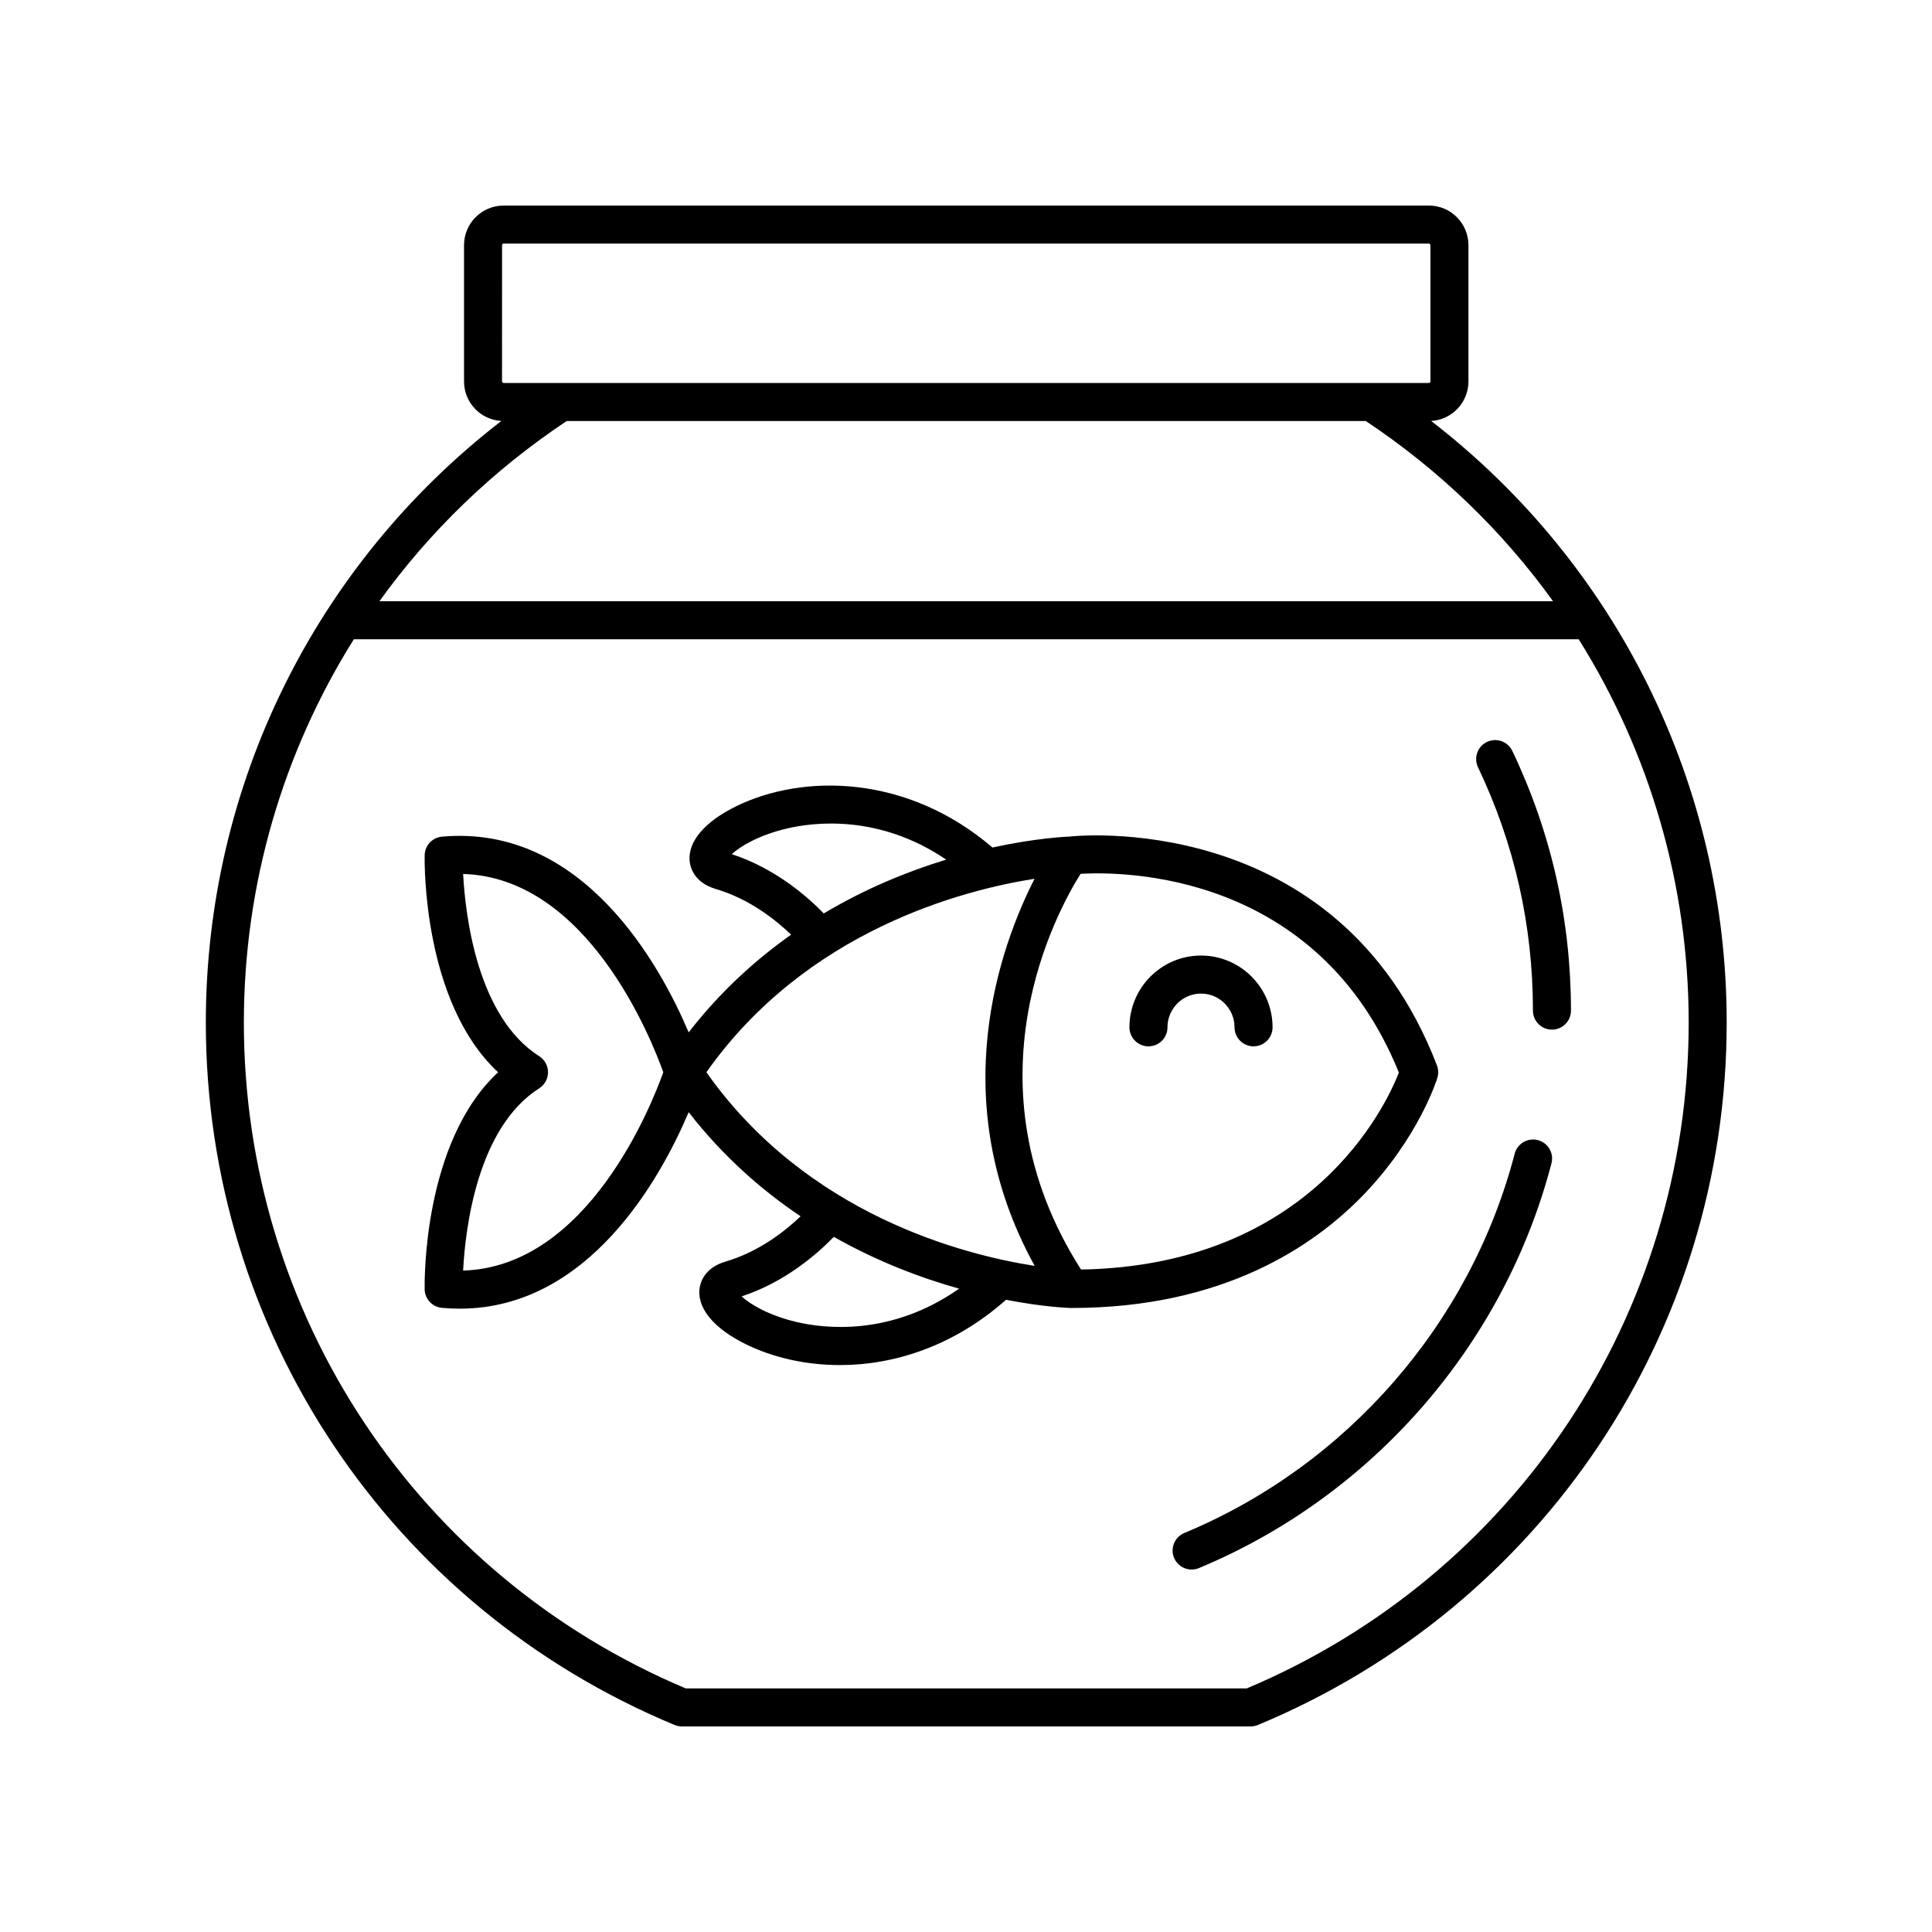
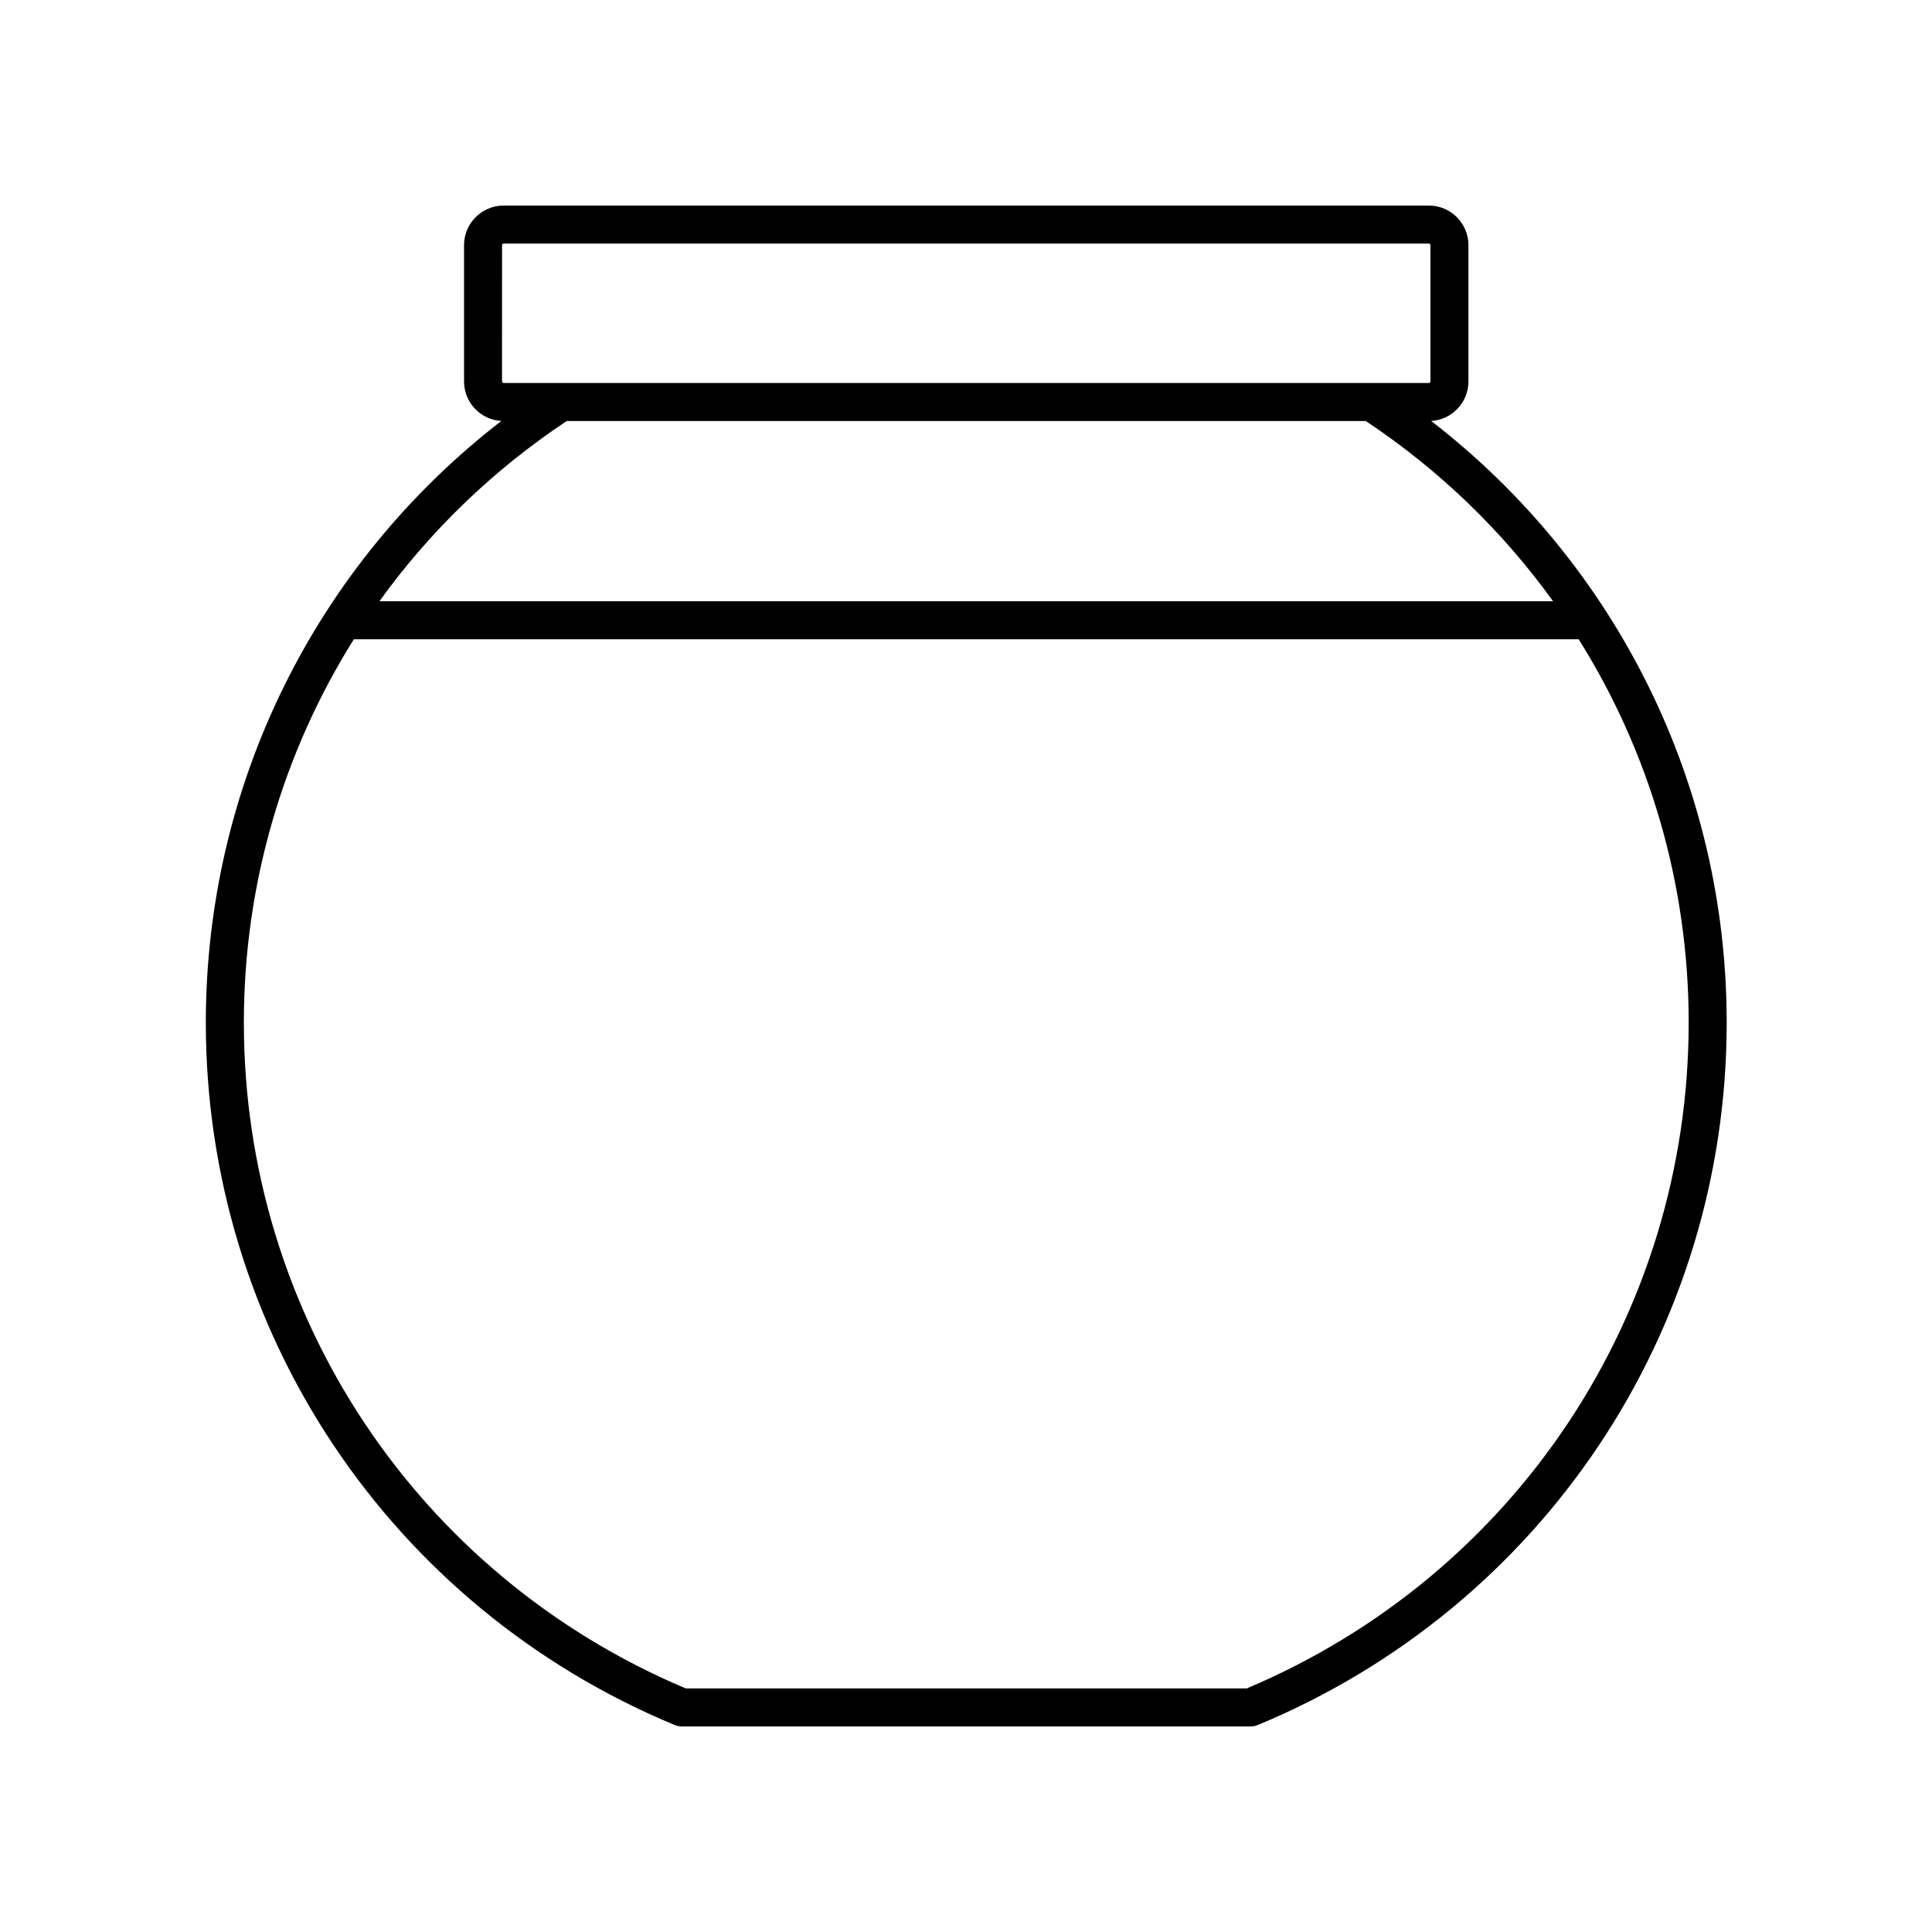
<svg xmlns="http://www.w3.org/2000/svg" fill="#000000" width="800px" height="800px" version="1.1" viewBox="144 144 512 512">
  <g>
-     <path d="m505.53 460.44c14.441-15.074 19.191-30.164 19.391-30.801 0.328-1.078 0.289-2.234-0.113-3.289-26.422-68.727-97.121-60.699-97.371-60.648-0.93 0.031-8.871 0.379-20.422 2.898-22.617-19.379-50.172-19.609-67.914-10.938-8.281 4.051-12.781 9.309-12.348 14.43 0.145 1.684 1.113 5.789 6.977 7.512 8.953 2.625 15.977 8.301 19.926 12.09-9.543 6.738-18.863 15.215-27.152 25.891-7.566-17.848-28.062-55.219-65.379-51.863-2.559 0.234-4.531 2.348-4.586 4.914-0.035 1.703-0.543 38.961 19.469 57.523-20.016 18.562-19.504 55.816-19.469 57.523 0.055 2.566 2.027 4.68 4.586 4.914 1.605 0.145 3.172 0.215 4.715 0.215 34.391-0.004 53.422-34.992 60.664-52.074 9.012 11.609 19.25 20.598 29.664 27.598-3.949 3.781-10.918 9.363-19.84 11.98-5.863 1.719-6.832 5.824-6.977 7.512-0.434 5.121 4.07 10.379 12.348 14.43 7.055 3.449 15.66 5.5 24.895 5.5 14.328 0 30.148-4.996 44.012-17.301 9.645 1.863 16.109 2.137 16.988 2.168h0.457c40.133-0.008 64.277-16.402 77.48-30.184zm-238.8 20.27c0.57-10.957 3.672-37.789 20.172-48.301 1.453-0.926 2.332-2.527 2.332-4.25s-0.879-3.324-2.332-4.25c-16.457-10.48-19.582-37.336-20.168-48.301 33.008 0.953 49.969 43.906 53.043 52.551-3.074 8.648-20.027 51.613-53.047 52.551zm71.203-110.35c2.129-1.977 6.992-4.992 14.504-6.773 7.219-1.715 24.508-3.863 42.312 8.223-9.906 3.019-21.156 7.527-32.445 14.262-4.144-4.281-12.73-11.914-24.371-15.711zm-6.731 57.797c26.543-37.621 68.02-48.289 86.969-51.277-8.953 17.531-24.188 58.672 0.031 102.59-18.625-2.887-60.285-13.43-87-51.312zm23.832 66.172c-7.512-1.785-12.375-4.793-14.504-6.773 11.703-3.816 20.32-11.512 24.438-15.777 11.703 6.629 23.258 10.941 33.203 13.727-18.098 12.723-35.809 10.566-43.137 8.824zm75.453-13.887c-31.551-49.434-6.184-95.254-0.113-104.87 11.082-0.645 62.754-0.656 84.344 52.672-3.41 8.75-23.172 51.125-84.23 52.199z" />
-     <path d="m462.28 397.23c-10.461 0-18.965 8.531-18.965 19.02 0 2.781 2.254 5.039 5.039 5.039 2.785 0 5.039-2.254 5.039-5.039 0-4.93 3.988-8.941 8.891-8.941 4.894-0.004 8.879 4.012 8.879 8.941 0 2.781 2.254 5.039 5.039 5.039 2.785 0 5.039-2.254 5.039-5.039 0-10.488-8.508-19.02-18.961-19.02z" />
    <path d="m523.26 255.56c5.504-0.309 9.891-4.887 9.891-10.469v-36.129c0-5.785-4.703-10.488-10.488-10.488l-245.2 0.004c-5.785 0-10.488 4.703-10.488 10.488v36.125c0 5.582 4.383 10.16 9.891 10.469-49.312 38.082-78.32 96.582-78.32 159.44 0 81.703 48.762 154.77 124.23 186.14 0.605 0.25 1.266 0.383 1.93 0.383h150.72c0.664 0 1.32-0.129 1.934-0.387 75.469-31.371 124.23-104.43 124.23-186.14 0-62.855-29.008-121.36-78.324-159.44zm-246.21-46.598c0-0.227 0.188-0.41 0.414-0.41h245.2c0.227 0 0.414 0.184 0.414 0.41v36.125c0 0.227-0.188 0.41-0.414 0.41h-245.21c-0.227 0-0.414-0.184-0.414-0.41zm17.133 46.613h211.76c19.605 13.043 36.32 29.262 49.629 47.758l-311.02-0.004c13.309-18.492 30.023-34.711 49.629-47.754zm180.23 335.87h-148.69c-71.172-30.016-117.1-99.164-117.1-176.45 0-36.59 10.359-71.617 29.152-101.59h324.59c18.793 29.973 29.152 65 29.152 101.59-0.004 77.289-45.93 146.44-117.11 176.45z" />
-     <path d="m544.78 343c-1.207-2.512-4.215-3.578-6.715-2.375-2.516 1.199-3.578 4.207-2.375 6.719 9.656 20.215 14.555 41.91 14.555 64.48 0 2.781 2.254 5.039 5.039 5.039s5.039-2.254 5.039-5.039c-0.008-24.082-5.238-47.238-15.543-68.824z" />
-     <path d="m551.55 446.14c-2.656-0.699-5.441 0.906-6.144 3.606-11.738 45.023-44.469 82.598-87.547 100.51-2.566 1.066-3.789 4.016-2.723 6.586 0.809 1.938 2.68 3.106 4.656 3.106 0.645 0 1.305-0.125 1.934-0.391 45.973-19.113 80.898-59.215 93.43-107.27 0.703-2.688-0.91-5.438-3.606-6.144z" />
  </g>
</svg>